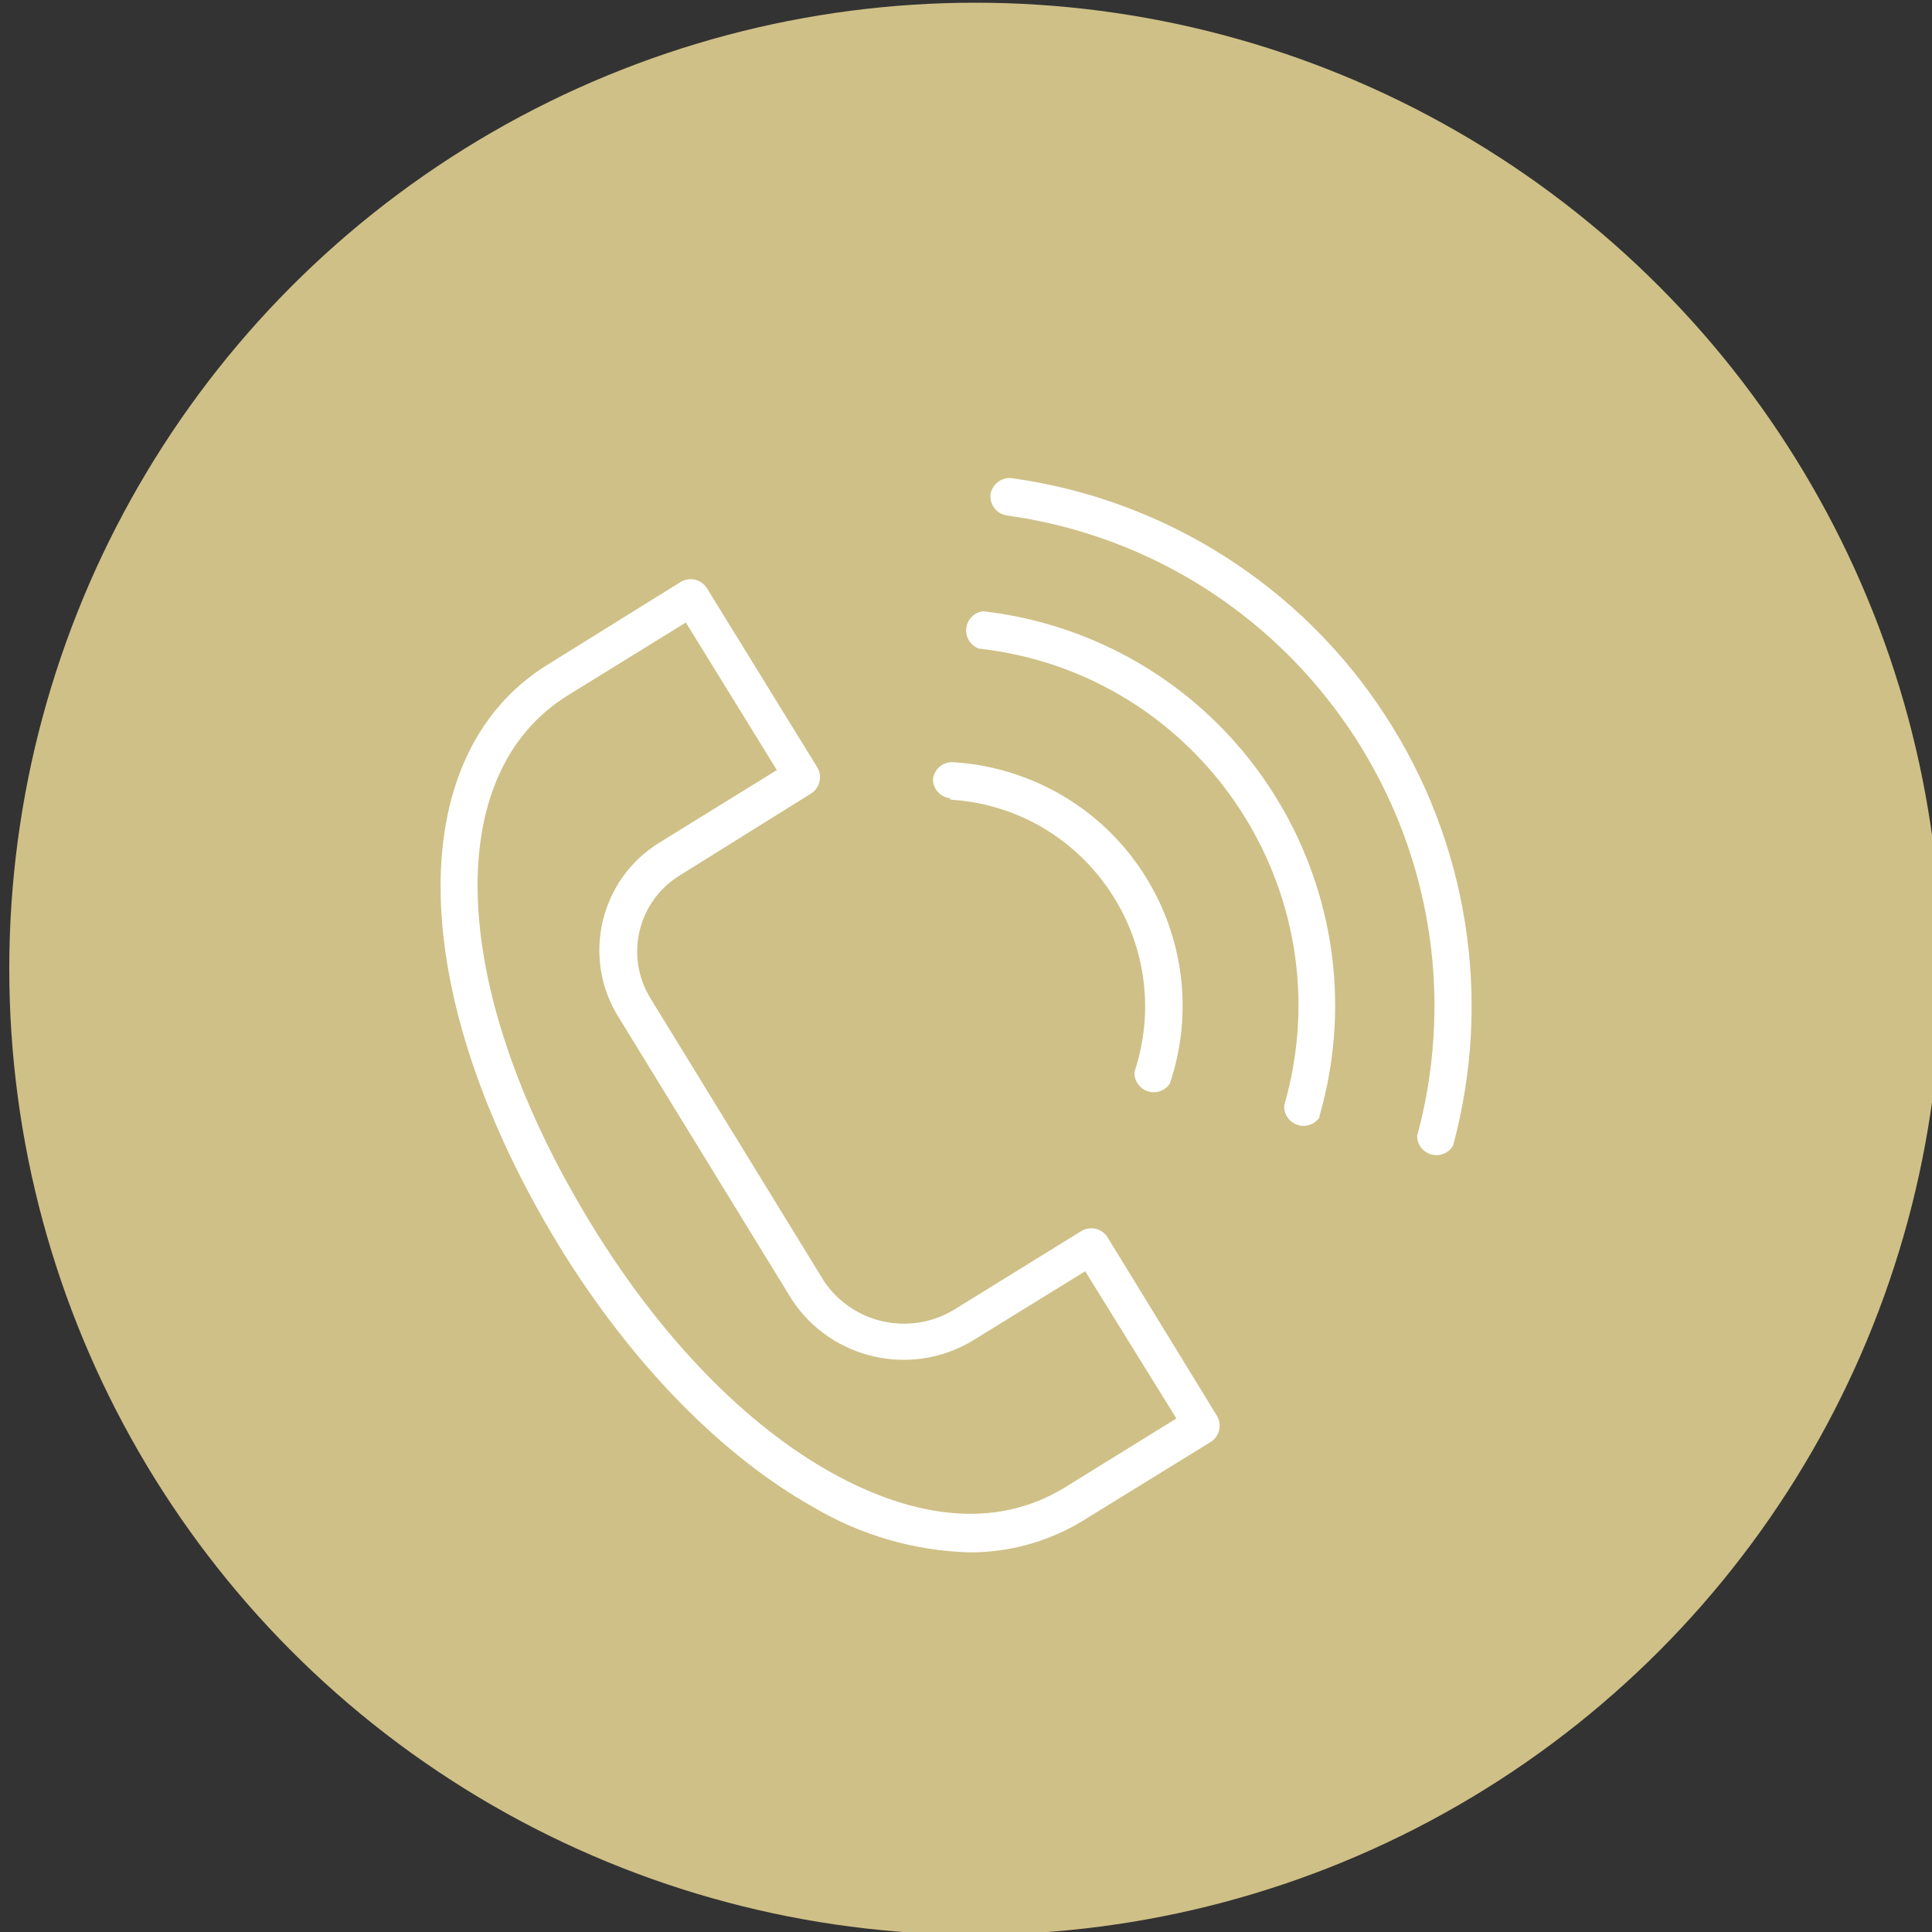
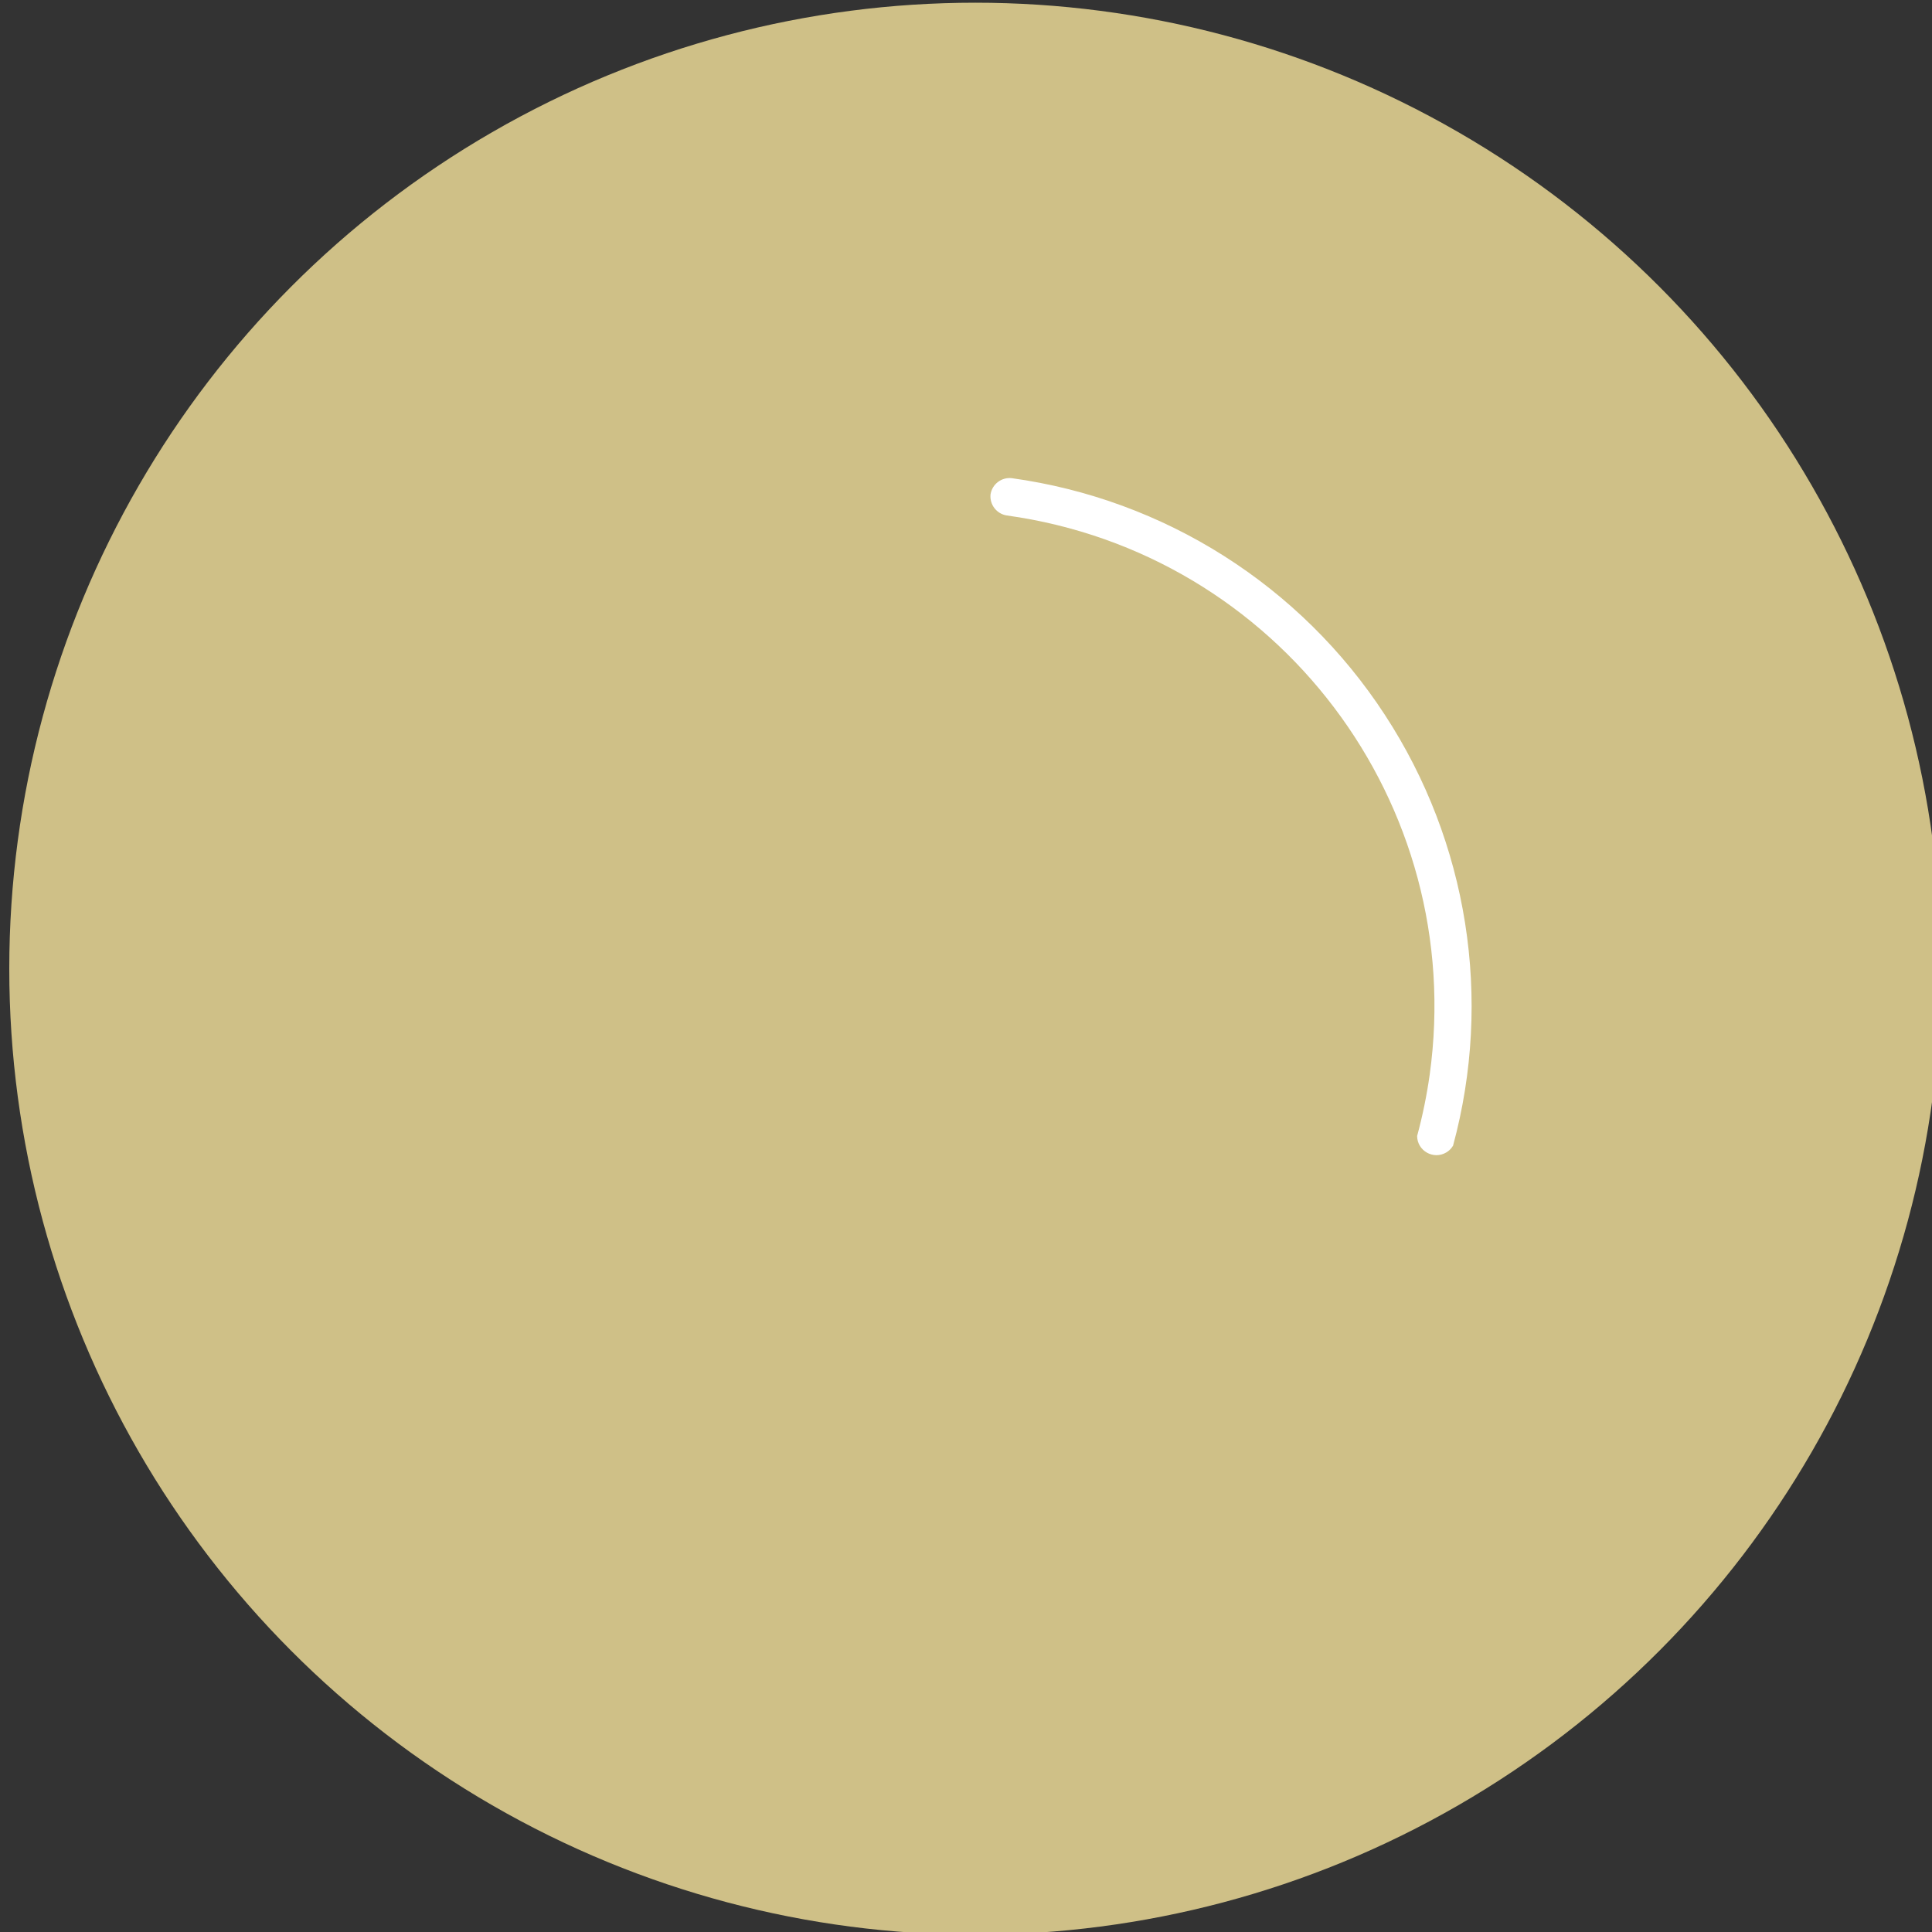
<svg xmlns="http://www.w3.org/2000/svg" viewBox="1950 2450 100 100" width="100" height="100" data-guides="{&quot;vertical&quot;:[],&quot;horizontal&quot;:[]}">
  <rect x="1950" y="2450" width="100" height="100" fill="#333333" stroke="none" />
  <ellipse color="rgb(51, 51, 51)" fill="#cfc087" font-size-adjust="none" class="cls-1" cx="2000.48" cy="2500.14" r="50" id="tSvgf9e80ef310" title="Ellipse 1" fill-opacity="1" stroke="none" stroke-opacity="1" rx="50" ry="50" style="transform: rotate(0deg); transform-origin: 2000.48px 2500.14px;" />
-   <path fill="rgb(255, 255, 255)" stroke="none" fill-opacity="1" stroke-width="1" stroke-opacity="1" color="rgb(51, 51, 51)" font-size-adjust="none" class="cls-2" id="tSvga1837a5dc8" title="Path 1" d="M 2007.3 2514 C 2007.006 2513.583 2006.446 2513.454 2006 2513.7C 2003.783 2515.07 2001.567 2516.44 1999.35 2517.81C 1997.079 2519.162 1994.148 2518.514 1992.66 2516.33C 1989.66 2511.44 1986.66 2506.55 1983.66 2501.66C 1982.333 2499.491 1983.008 2496.658 1985.17 2495.32C 1987.447 2493.9 1989.723 2492.48 1992 2491.06C 1992.437 2490.767 1992.573 2490.186 1992.31 2489.73C 1990.4 2486.63 1988.49 2483.53 1986.58 2480.43C 1986.29 2479.989 1985.708 2479.849 1985.25 2480.11C 1982.95 2481.54 1980.65 2482.97 1978.35 2484.4C 1970.71 2489.12 1971 2501.53 1979 2514.59C 1982.7 2520.59 1987.36 2525.35 1992.1 2528.01C 1994.548 2529.463 1997.325 2530.268 2000.17 2530.35C 2002.252 2530.36 2004.295 2529.788 2006.07 2528.7C 2008.277 2527.34 2010.483 2525.98 2012.69 2524.62C 2013.121 2524.328 2013.256 2523.754 2013 2523.3C 2011.1 2520.2 2009.2 2517.1 2007.3 2514ZM 2005.1 2527 C 2000.89 2529.57 1996.25 2528 1993.1 2526.26C 1988.6 2523.77 1984.23 2519.26 1980.7 2513.52C 1973.24 2501.43 1972.7 2490.1 1979.41 2485.98C 1981.44 2484.727 1983.47 2483.473 1985.5 2482.22C 1987.07 2484.767 1988.64 2487.313 1990.21 2489.86C 1988.18 2491.113 1986.15 2492.367 1984.12 2493.62C 1981.05 2495.521 1980.101 2499.549 1982 2502.62C 1985 2507.51 1988 2512.4 1991 2517.29C 1993.048 2520.371 1997.155 2521.3 2000.33 2519.4C 2002.277 2518.2 2004.223 2517 2006.17 2515.8C 2007.743 2518.34 2009.317 2520.88 2010.89 2523.42C 2008.96 2524.613 2007.03 2525.807 2005.1 2527Z" />
-   <path fill="rgb(255, 255, 255)" stroke="none" fill-opacity="1" stroke-width="1" stroke-opacity="1" color="rgb(51, 51, 51)" font-size-adjust="none" class="cls-2" id="tSvg3ae4b3481a" title="Path 2" d="M 1999.18 2491.39 C 2006.216 2491.813 2010.94 2498.79 2008.72 2505.48C 2008.678 2506.249 2009.484 2506.774 2010.171 2506.426C 2010.324 2506.349 2010.455 2506.233 2010.55 2506.09C 2012.775 2499.476 2009.215 2492.311 2002.6 2490.09C 2001.531 2489.727 2000.417 2489.512 1999.29 2489.45C 1998.785 2489.446 1998.356 2489.819 1998.29 2490.32C 1998.29 2490.32 1998.29 2490.32 1998.29 2490.32C 1998.287 2490.835 1998.677 2491.268 1999.19 2491.32C 1999.187 2491.343 1999.183 2491.367 1999.18 2491.39Z" />
-   <path fill="rgb(255, 255, 255)" stroke="none" fill-opacity="1" stroke-width="1" stroke-opacity="1" color="rgb(51, 51, 51)" font-size-adjust="none" class="cls-2" id="tSvg104d6e2a249" title="Path 3" d="M 2000.88 2481.64 C 2000.116 2481.737 1999.745 2482.625 2000.211 2483.238C 2000.326 2483.389 2000.482 2483.504 2000.66 2483.57C 2000.66 2483.57 2000.66 2483.57 2000.66 2483.57C 2012.123 2484.847 2019.672 2496.14 2016.47 2507.22C 2016.428 2507.989 2017.234 2508.514 2017.921 2508.166C 2018.074 2508.089 2018.205 2507.973 2018.3 2507.83C 2018.3 2507.83 2018.3 2507.83 2018.3 2507.75C 2021.439 2496.846 2015.151 2485.46 2004.25 2482.31C 2003.148 2481.992 2002.02 2481.768 2000.88 2481.64Z" />
  <path fill="rgb(255, 255, 255)" stroke="none" fill-opacity="1" stroke-width="1" stroke-opacity="1" color="rgb(51, 51, 51)" font-size-adjust="none" class="cls-2" id="tSvg13e89f7453a" title="Path 4" d="M 2021.68 2487 C 2017.321 2480.313 2010.277 2475.844 2002.37 2474.75C 2001.837 2474.69 2001.352 2475.06 2001.27 2475.59C 2001.216 2476.119 2001.585 2476.598 2002.11 2476.68C 2016.15 2478.628 2025.952 2491.59 2024 2505.63C 2023.849 2506.699 2023.632 2507.758 2023.35 2508.8C 2023.358 2509.57 2024.196 2510.042 2024.859 2509.651C 2025.003 2509.565 2025.124 2509.445 2025.21 2509.3C 2027.269 2501.703 2025.985 2493.589 2021.68 2487Z" />
  <defs />
</svg>